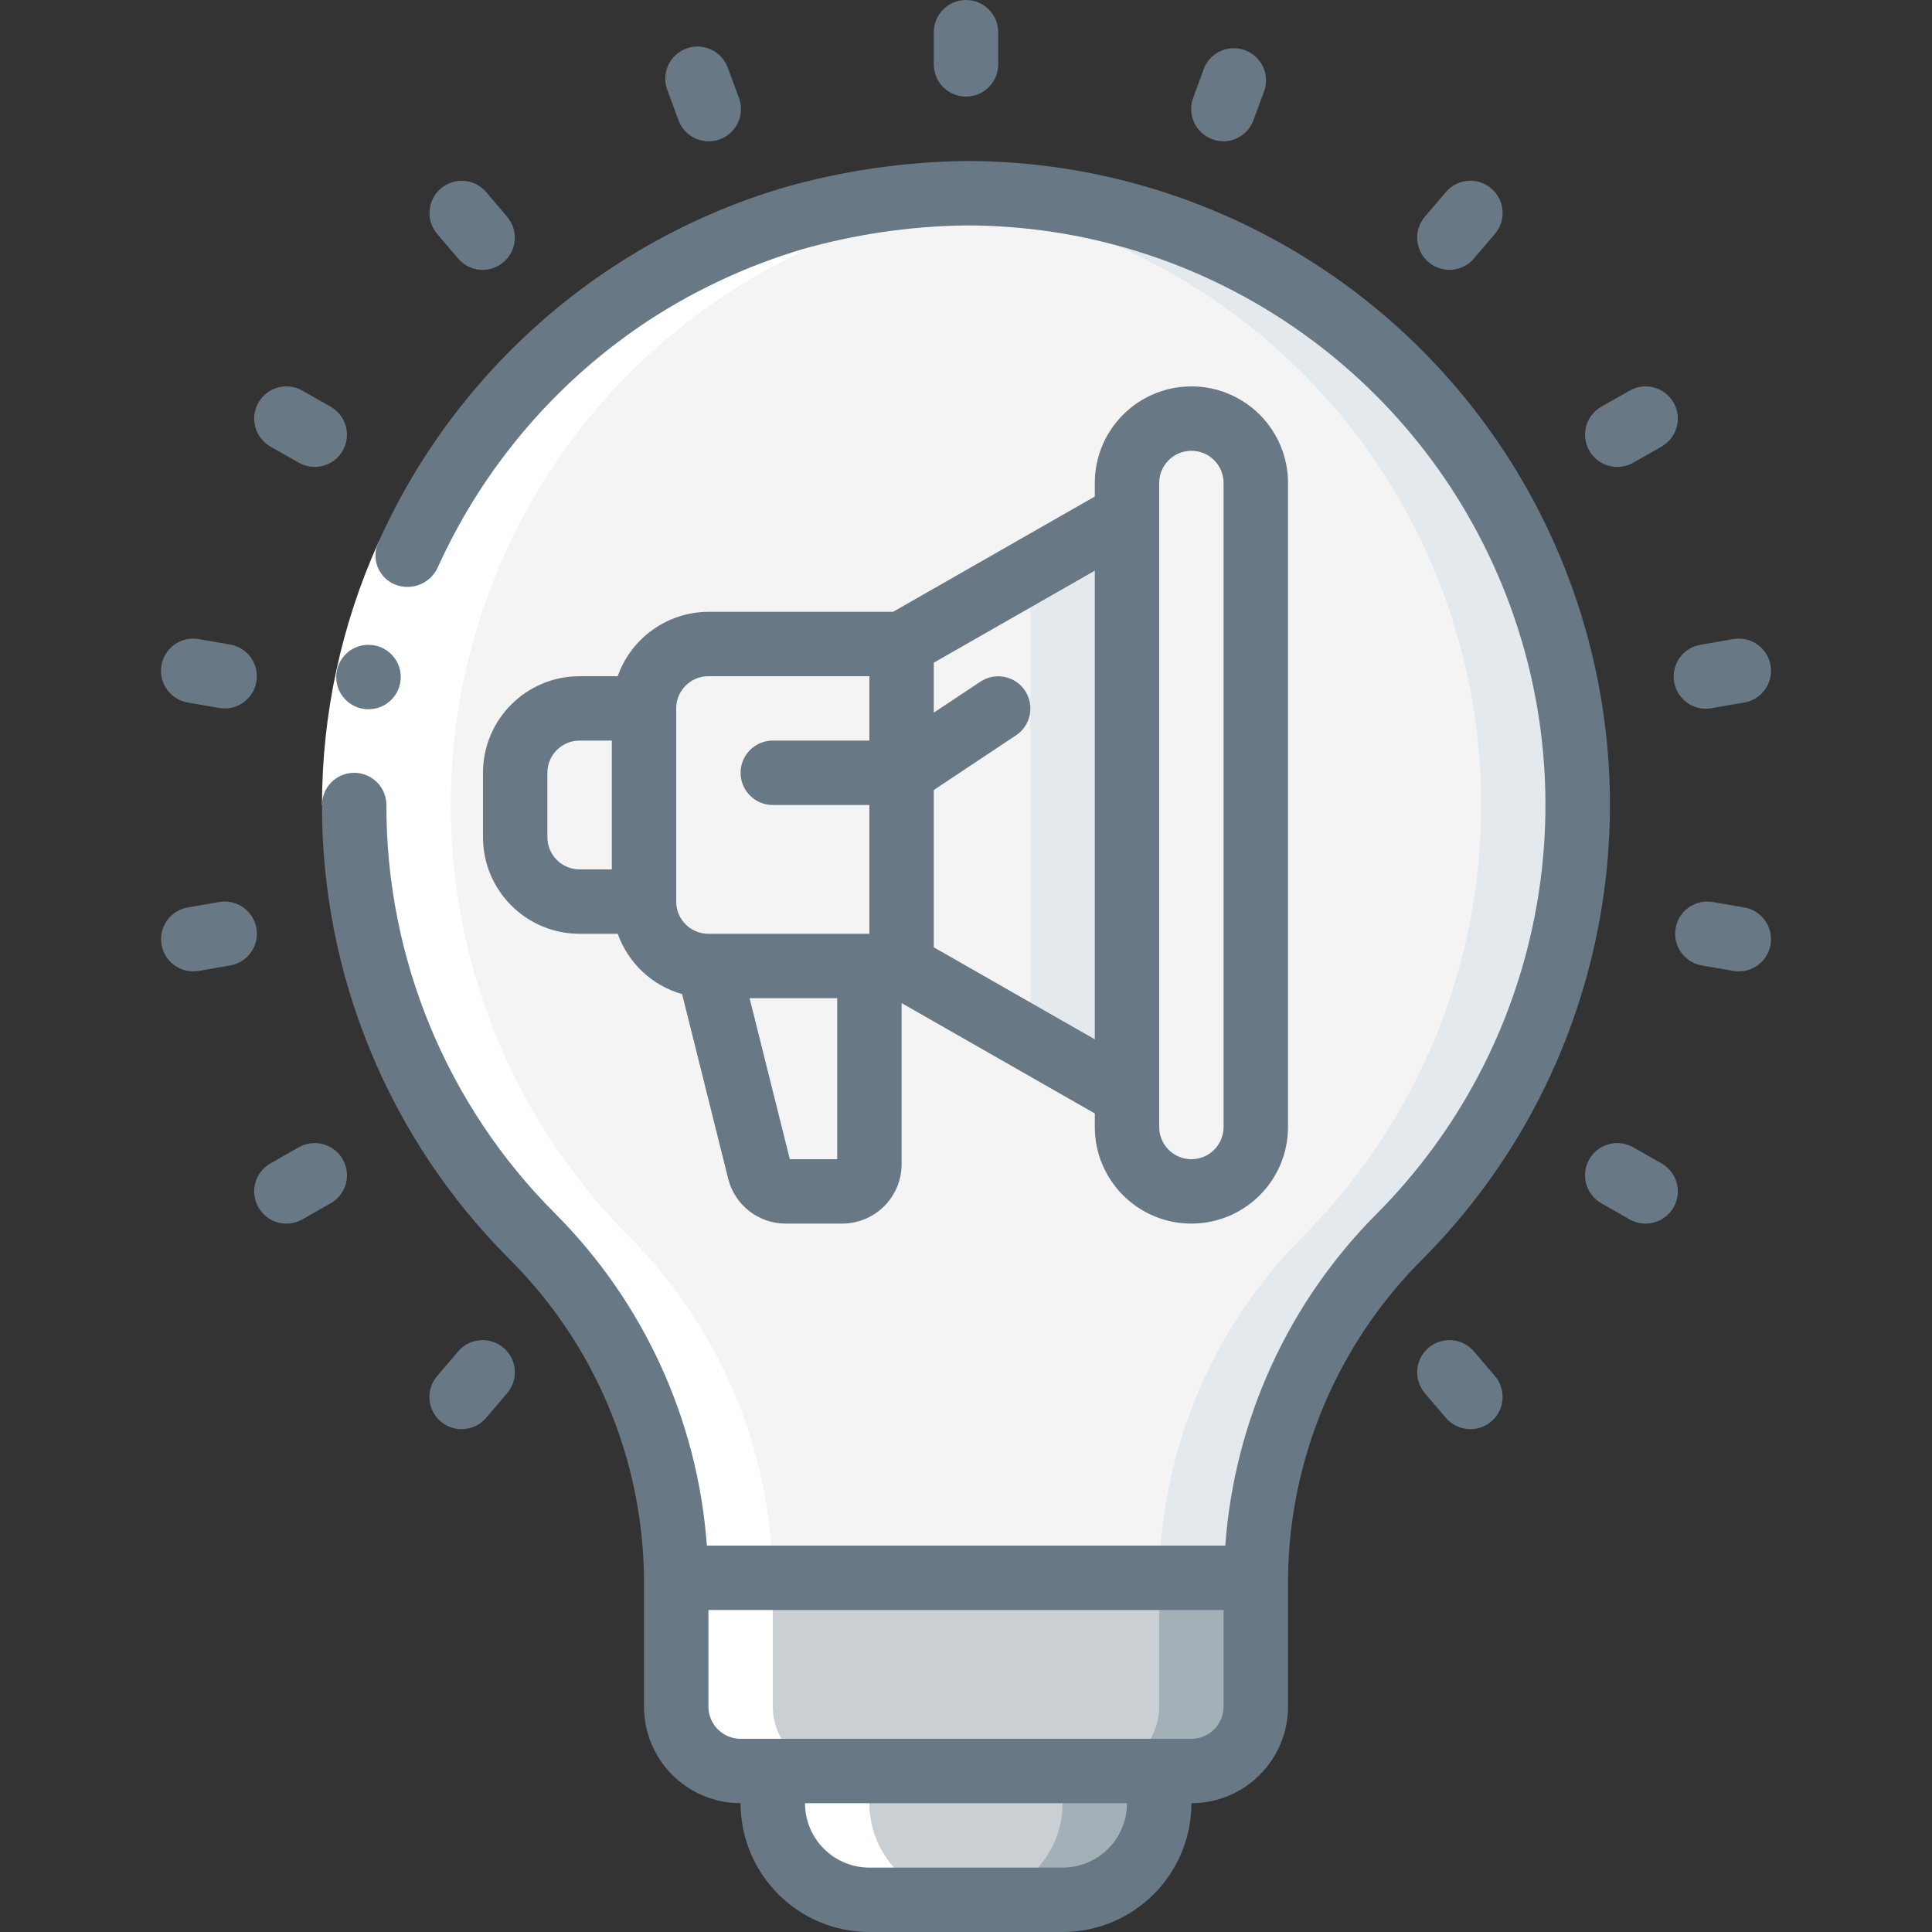
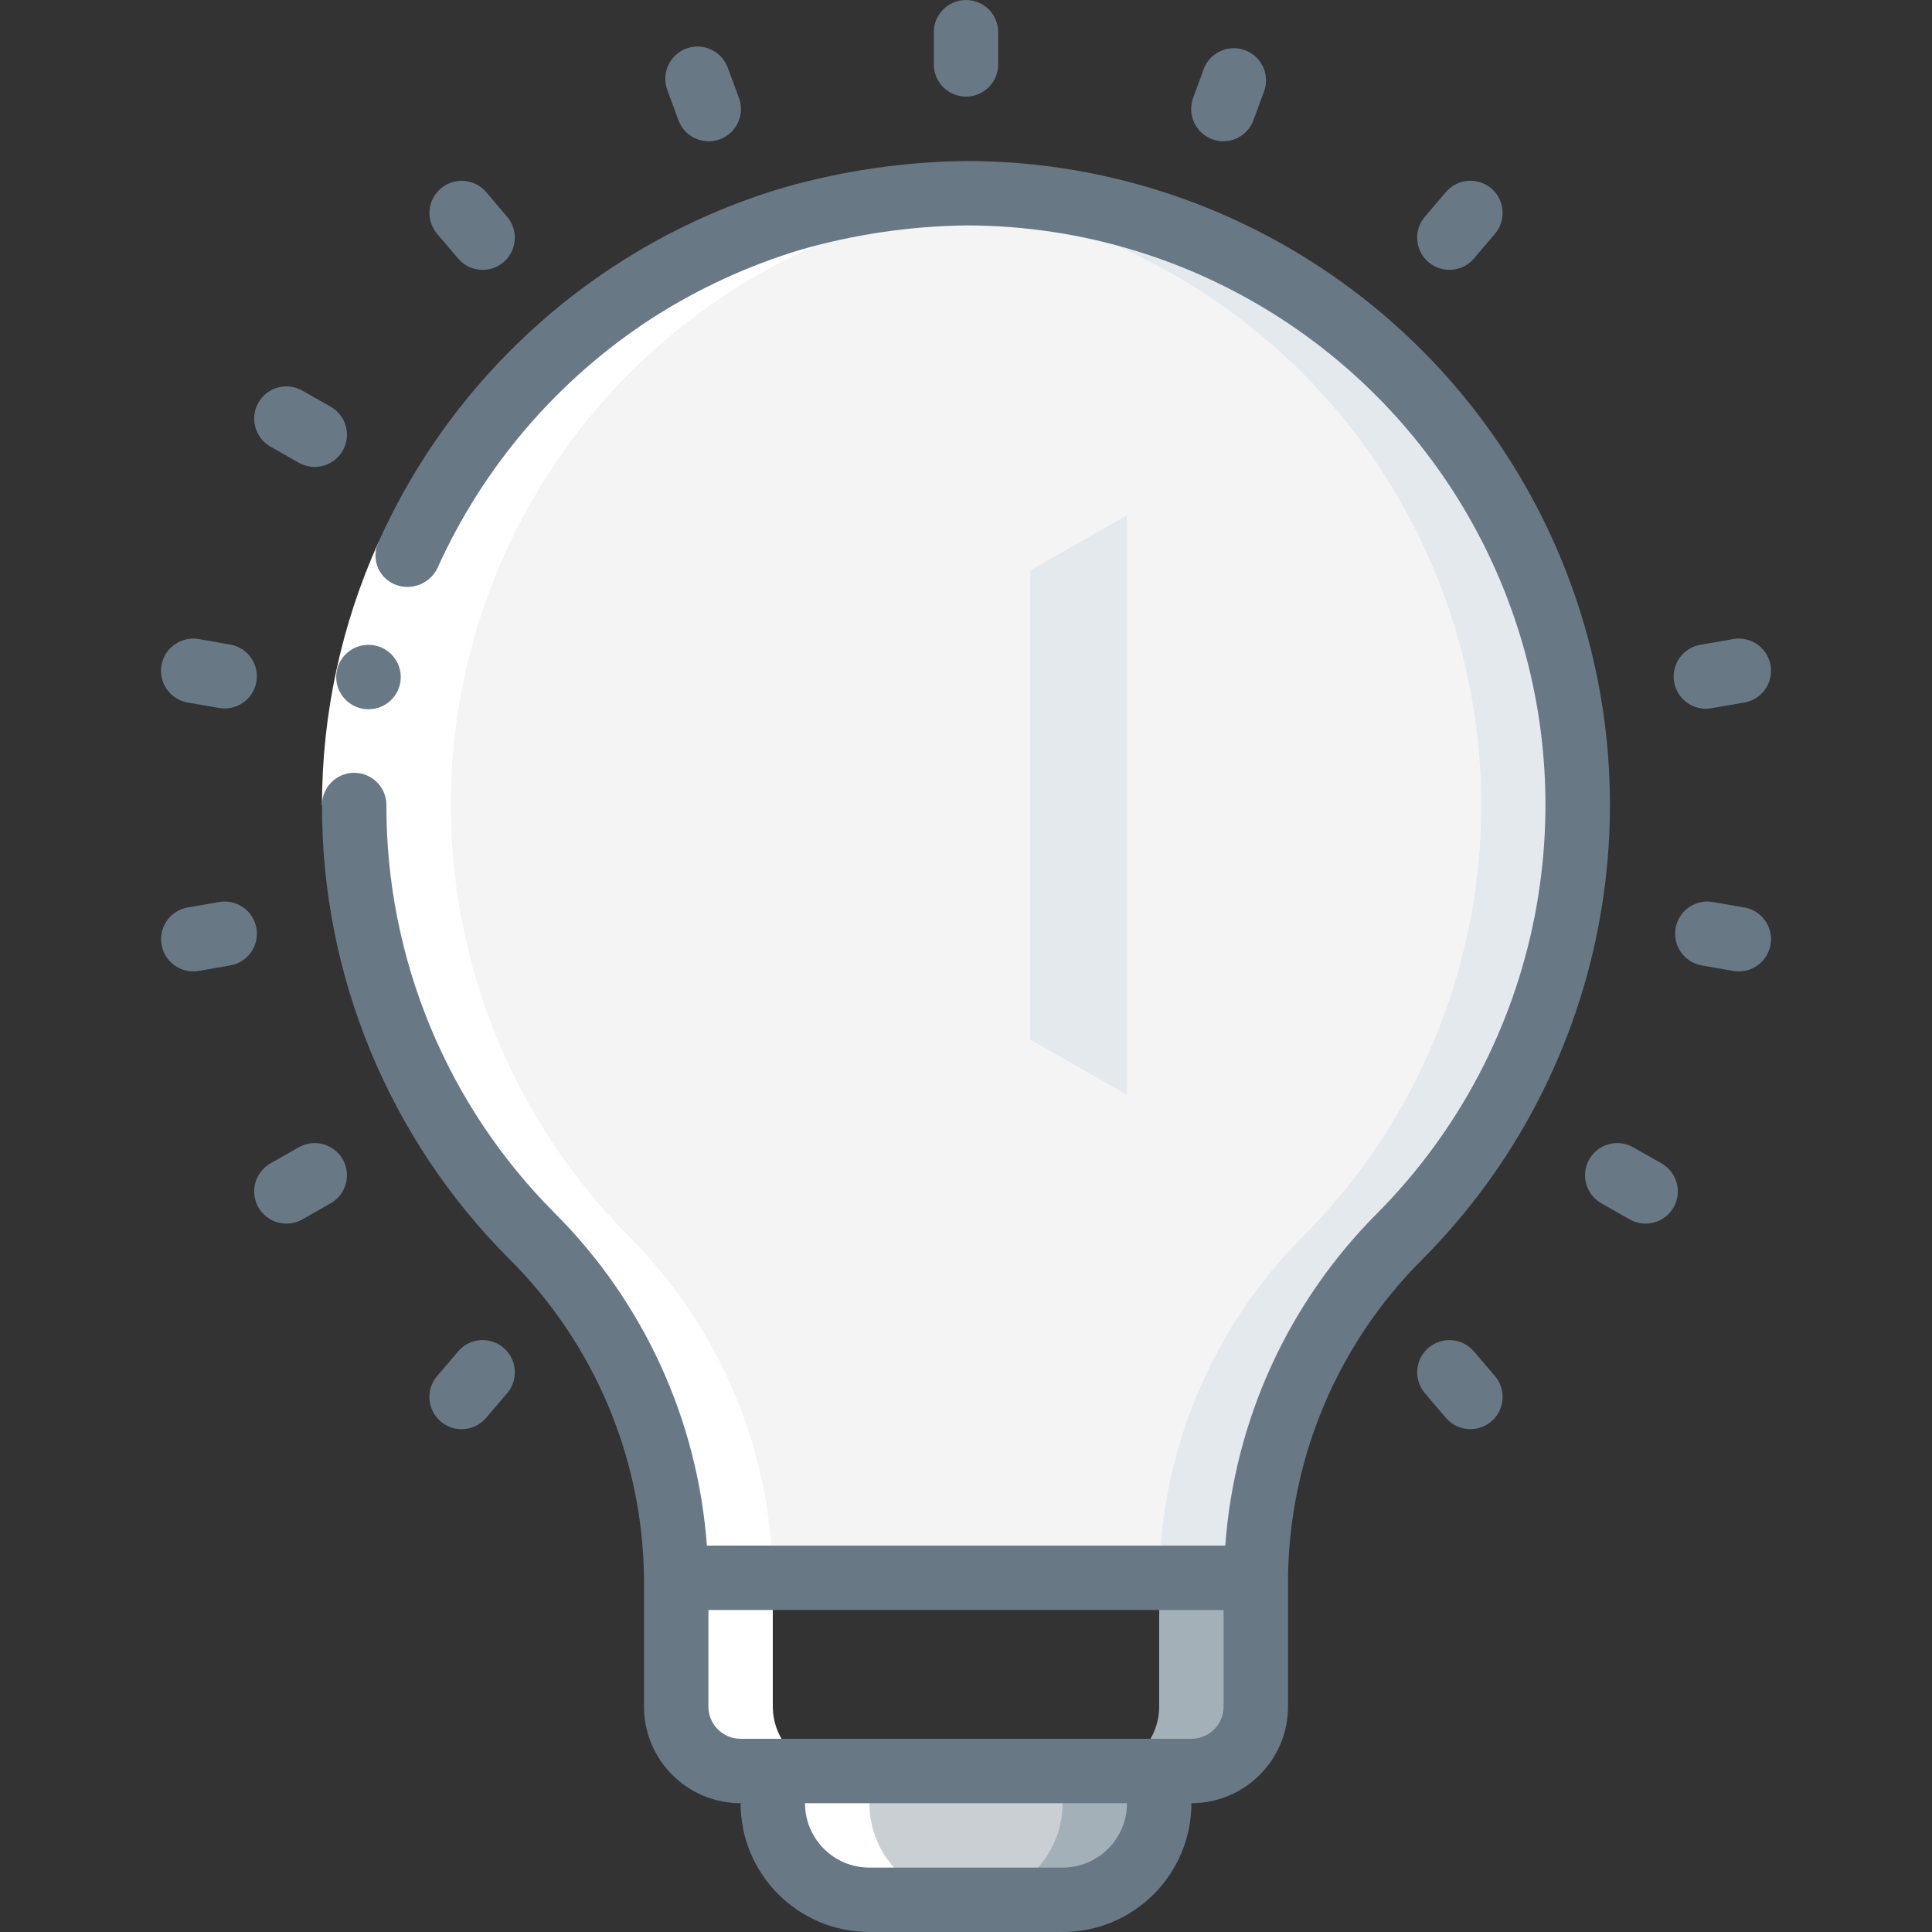
<svg xmlns="http://www.w3.org/2000/svg" width="70" height="70" viewBox="0 0 70 70" fill="none">
  <rect x="0" y="0" width="70" height="70" fill="#333333" stroke="none" />
  <g clip-path="url(#clip0_38_63439)">
    <path fill-rule="evenodd" clip-rule="evenodd" d="M24.5 57.167C24.44 52.519 22.568 48.078 19.283 44.791C10.661 36.121 10.687 22.109 19.34 13.471C27.993 4.834 42.006 4.834 50.66 13.471C59.313 22.109 59.339 36.121 50.717 44.791C47.431 48.078 45.559 52.519 45.5 57.167H24.5Z" fill="#F4F4F4" />
    <path fill-rule="evenodd" clip-rule="evenodd" d="M35 7C34.41 7 33.833 7.043 33.25 7.089C41.857 7.763 49.288 13.378 52.287 21.474C55.287 29.57 53.308 38.671 47.217 44.791C43.932 48.078 42.059 52.519 42 57.167H45.5C45.559 52.519 47.432 48.078 50.717 44.791C57.027 38.441 58.898 28.919 55.46 20.654C52.023 12.389 43.951 7.003 35 7Z" fill="#E4E9ED" />
-     <path fill-rule="evenodd" clip-rule="evenodd" d="M45.5 57.167V61.833C45.496 63.12 44.454 64.163 43.167 64.167H26.833C25.546 64.163 24.504 63.12 24.5 61.833V57.167H45.5Z" fill="#C9CFD3" />
    <path fill-rule="evenodd" clip-rule="evenodd" d="M42 57.167V61.833C41.996 63.12 40.954 64.163 39.666 64.167H43.166C44.454 64.163 45.496 63.12 45.5 61.833V57.167H42Z" fill="#A4B0B8" />
    <path fill-rule="evenodd" clip-rule="evenodd" d="M28 64.167H42V65.333C42 67.266 40.433 68.833 38.5 68.833H31.5C29.567 68.833 28 67.266 28 65.333V64.167Z" fill="#C9CFD3" />
    <path fill-rule="evenodd" clip-rule="evenodd" d="M38.5 64.167V65.333C38.5 67.266 36.933 68.833 35 68.833H38.5C40.433 68.833 42 67.266 42 65.333V64.167H38.5Z" fill="#A4B0B8" />
-     <path fill-rule="evenodd" clip-rule="evenodd" d="M21 25.667H23.333V32.667H21C19.711 32.667 18.666 31.622 18.666 30.333V28C18.666 26.711 19.711 25.667 21 25.667Z" fill="#F4F4F4" />
+     <path fill-rule="evenodd" clip-rule="evenodd" d="M21 25.667H23.333V32.667C19.711 32.667 18.666 31.622 18.666 30.333V28C18.666 26.711 19.711 25.667 21 25.667Z" fill="#F4F4F4" />
    <path fill-rule="evenodd" clip-rule="evenodd" d="M25.667 23.333H32.667V35H25.667C24.378 35 23.333 33.955 23.333 32.667V25.667C23.333 24.378 24.378 23.333 25.667 23.333Z" fill="#F4F4F4" />
    <path fill-rule="evenodd" clip-rule="evenodd" d="M40.833 39.667L32.666 35V23.333L40.833 18.667V39.667Z" fill="#F4F4F4" />
    <path fill-rule="evenodd" clip-rule="evenodd" d="M37.333 20.666V37.667L40.833 39.667V18.667L37.333 20.666Z" fill="#E4E9ED" />
    <path d="M45.5 17.5C45.5 16.211 44.455 15.167 43.167 15.167C41.878 15.167 40.833 16.211 40.833 17.5V40.833C40.833 42.122 41.878 43.167 43.167 43.167C44.455 43.167 45.5 42.122 45.5 40.833V17.5Z" fill="#F4F4F4" />
    <path fill-rule="evenodd" clip-rule="evenodd" d="M30.528 43.167H28.466C28.02 43.163 27.633 42.857 27.526 42.423L25.666 35H31.5V42.17C31.506 42.714 31.071 43.16 30.528 43.167Z" fill="#F4F4F4" />
    <path fill-rule="evenodd" clip-rule="evenodd" d="M19.283 44.791C22.568 48.078 24.441 52.519 24.5 57.167V61.833C24.504 63.12 25.546 64.163 26.833 64.167H28V65.333C28 67.266 29.567 68.833 31.5 68.833H35C33.067 68.833 31.5 67.266 31.5 65.333V64.167H30.333C29.046 64.163 28.004 63.12 28 61.833V57.167C27.941 52.519 26.068 48.078 22.783 44.791C16.692 38.671 14.713 29.57 17.713 21.474C20.712 13.378 28.143 7.763 36.75 7.089C36.167 7.043 35.59 7 35 7C26.049 7.003 17.977 12.389 14.54 20.654C11.102 28.919 12.973 38.441 19.283 44.791Z" fill="white" />
    <path fill-rule="evenodd" clip-rule="evenodd" d="M13.719 19.633L15.847 20.588C14.63 23.285 14.001 26.209 14 29.167H11.666C11.667 25.879 12.367 22.629 13.719 19.633Z" fill="white" />
    <path d="M14.338 21.188C14.921 21.407 15.574 21.147 15.847 20.588C17.511 16.896 20.199 13.759 23.592 11.55C25.284 10.459 27.121 9.613 29.05 9.036C30.986 8.486 32.987 8.193 35 8.167C43.48 8.169 51.127 13.272 54.384 21.102C57.641 28.932 55.868 37.952 49.891 43.968C46.676 47.19 44.725 51.46 44.394 56H25.611C25.28 51.46 23.329 47.19 20.113 43.968C16.187 40.044 13.987 34.717 14 29.167C14 28.522 13.478 28 12.833 28C12.189 28 11.667 28.522 11.667 29.167C11.65 35.335 14.093 41.255 18.454 45.617C21.531 48.679 23.283 52.826 23.333 57.167V61.833C23.333 63.766 24.9 65.333 26.833 65.333C26.833 67.911 28.923 70 31.5 70H38.5C41.077 70 43.167 67.911 43.167 65.333C45.1 65.333 46.667 63.766 46.667 61.833V57.167C46.717 52.826 48.469 48.679 51.546 45.617C58.19 38.933 60.161 28.908 56.542 20.206C52.923 11.505 44.424 5.834 35 5.833C32.763 5.86 30.54 6.185 28.388 6.798C21.863 8.736 16.507 13.422 13.719 19.631C13.579 19.918 13.566 20.25 13.684 20.547C13.802 20.843 14.04 21.076 14.338 21.188ZM38.5 67.667H31.5C30.211 67.667 29.167 66.622 29.167 65.333H40.833C40.833 66.622 39.789 67.667 38.5 67.667ZM44.333 61.833C44.333 62.478 43.811 63 43.167 63H26.833C26.189 63 25.667 62.478 25.667 61.833V58.333H44.333V61.833Z" fill="#687885" />
    <path fill-rule="evenodd" clip-rule="evenodd" d="M13.354 25.697C12.937 25.699 12.551 25.478 12.341 25.118C12.131 24.758 12.129 24.313 12.335 23.951C12.542 23.59 12.926 23.366 13.343 23.364H13.354C13.998 23.364 14.52 23.886 14.52 24.53C14.52 25.175 13.998 25.697 13.354 25.697Z" fill="#687885" />
    <path fill-rule="evenodd" clip-rule="evenodd" d="M36.167 2.333V1.167C36.167 0.522 35.644 0 35 0C34.356 0 33.833 0.522 33.833 1.167V2.333C33.833 2.978 34.356 3.5 35 3.5C35.644 3.5 36.167 2.978 36.167 2.333Z" fill="#687885" />
    <path fill-rule="evenodd" clip-rule="evenodd" d="M25.681 5.119C25.818 5.12 25.954 5.095 26.083 5.046C26.373 4.939 26.61 4.721 26.739 4.44C26.869 4.159 26.882 3.838 26.775 3.548L26.367 2.45C26.222 2.059 25.881 1.774 25.47 1.704C25.059 1.633 24.641 1.787 24.375 2.107C24.108 2.428 24.033 2.866 24.177 3.257L24.581 4.354C24.75 4.815 25.189 5.121 25.681 5.119Z" fill="#687885" />
    <path fill-rule="evenodd" clip-rule="evenodd" d="M17.486 9.778C17.941 9.778 18.355 9.513 18.545 9.1C18.736 8.687 18.669 8.2 18.374 7.854L17.616 6.96C17.198 6.47 16.461 6.412 15.97 6.831C15.48 7.25 15.422 7.987 15.841 8.477L16.604 9.371C16.824 9.629 17.146 9.778 17.486 9.778Z" fill="#687885" />
    <path fill-rule="evenodd" clip-rule="evenodd" d="M11.98 14.735L10.954 14.152C10.393 13.833 9.68 14.029 9.362 14.59C9.043 15.15 9.239 15.863 9.8 16.182L10.826 16.765C11.387 17.084 12.1 16.887 12.418 16.327C12.737 15.766 12.541 15.054 11.98 14.735Z" fill="#687885" />
    <path fill-rule="evenodd" clip-rule="evenodd" d="M8.366 23.358L7.199 23.155C6.564 23.045 5.96 23.47 5.85 24.105C5.74 24.74 6.165 25.344 6.8 25.454L7.967 25.656C8.594 25.75 9.181 25.326 9.289 24.702C9.398 24.077 8.988 23.481 8.366 23.358Z" fill="#687885" />
    <path fill-rule="evenodd" clip-rule="evenodd" d="M7 35.195C7.067 35.195 7.134 35.19 7.201 35.178L8.367 34.975C8.989 34.853 9.399 34.256 9.291 33.631C9.182 33.007 8.595 32.583 7.968 32.677L6.802 32.879C6.206 32.983 5.789 33.525 5.84 34.128C5.892 34.73 6.395 35.193 7 35.195Z" fill="#687885" />
    <path fill-rule="evenodd" clip-rule="evenodd" d="M10.826 41.568L9.8 42.152C9.239 42.47 9.043 43.183 9.362 43.744C9.68 44.304 10.393 44.5 10.954 44.182L11.98 43.598C12.343 43.392 12.568 43.008 12.571 42.591C12.574 42.174 12.354 41.787 11.994 41.576C11.634 41.365 11.189 41.362 10.826 41.568Z" fill="#687885" />
    <path fill-rule="evenodd" clip-rule="evenodd" d="M16.599 48.965L15.836 49.859C15.636 50.094 15.537 50.4 15.561 50.709C15.586 51.017 15.732 51.303 15.968 51.504C16.458 51.921 17.194 51.863 17.612 51.373L18.374 50.479C18.793 49.989 18.735 49.253 18.245 48.834C17.755 48.415 17.018 48.473 16.599 48.963V48.965Z" fill="#687885" />
    <path fill-rule="evenodd" clip-rule="evenodd" d="M51.757 48.834C51.521 49.035 51.375 49.321 51.351 49.63C51.326 49.938 51.425 50.244 51.626 50.479L52.388 51.373C52.807 51.863 53.544 51.921 54.034 51.502C54.524 51.084 54.582 50.347 54.163 49.856L53.401 48.963C52.982 48.474 52.246 48.416 51.757 48.834Z" fill="#687885" />
    <path fill-rule="evenodd" clip-rule="evenodd" d="M60.2 42.152L59.173 41.568C58.613 41.25 57.9 41.446 57.581 42.006C57.263 42.567 57.459 43.28 58.02 43.598L59.046 44.182C59.607 44.5 60.319 44.304 60.638 43.744C60.957 43.183 60.761 42.47 60.2 42.152Z" fill="#687885" />
    <path fill-rule="evenodd" clip-rule="evenodd" d="M61.634 34.975L62.8 35.178C63.211 35.25 63.629 35.096 63.896 34.776C64.163 34.456 64.239 34.018 64.095 33.627C63.952 33.235 63.61 32.95 63.199 32.879L62.033 32.677C61.406 32.583 60.819 33.007 60.71 33.631C60.602 34.256 61.012 34.853 61.634 34.975Z" fill="#687885" />
    <path fill-rule="evenodd" clip-rule="evenodd" d="M62.8 23.155L61.634 23.358C61.215 23.421 60.863 23.705 60.715 24.101C60.566 24.497 60.643 24.943 60.917 25.266C61.19 25.589 61.617 25.738 62.033 25.656L63.199 25.454C63.61 25.383 63.952 25.098 64.095 24.707C64.239 24.315 64.163 23.877 63.896 23.557C63.629 23.237 63.211 23.084 62.8 23.155Z" fill="#687885" />
-     <path fill-rule="evenodd" clip-rule="evenodd" d="M59.046 14.152L58.02 14.735C57.459 15.054 57.263 15.766 57.581 16.327C57.9 16.887 58.613 17.084 59.173 16.765L60.2 16.182C60.761 15.863 60.957 15.15 60.638 14.59C60.319 14.029 59.607 13.833 59.046 14.152Z" fill="#687885" />
    <path fill-rule="evenodd" clip-rule="evenodd" d="M52.514 9.778C52.855 9.779 53.18 9.629 53.401 9.368L54.163 8.475C54.582 7.984 54.524 7.247 54.034 6.829C53.544 6.41 52.807 6.468 52.388 6.958L51.626 7.852C51.331 8.198 51.264 8.684 51.454 9.098C51.645 9.511 52.059 9.776 52.514 9.776V9.778Z" fill="#687885" />
    <path fill-rule="evenodd" clip-rule="evenodd" d="M44.319 5.119C44.809 5.12 45.246 4.814 45.415 4.355L45.818 3.259C46.002 2.666 45.69 2.034 45.109 1.819C44.528 1.604 43.879 1.881 43.633 2.45L43.23 3.547C43.123 3.837 43.136 4.158 43.265 4.439C43.395 4.72 43.631 4.938 43.921 5.045C44.048 5.093 44.183 5.119 44.319 5.119Z" fill="#687885" />
-     <path d="M43.167 44.333C45.1 44.333 46.667 42.766 46.667 40.833V17.5C46.667 15.567 45.1 14 43.167 14C41.234 14 39.667 15.567 39.667 17.5V17.99L32.358 22.167H25.667C24.189 22.173 22.874 23.107 22.381 24.5H21C19.067 24.5 17.5 26.067 17.5 28V30.333C17.5 32.266 19.067 33.833 21 33.833H22.381C22.76 34.896 23.629 35.711 24.715 36.02L26.385 42.715C26.627 43.667 27.484 44.334 28.467 44.333H30.533C31.718 44.322 32.672 43.356 32.667 42.17V36.344L39.667 40.343V40.833C39.667 42.766 41.234 44.333 43.167 44.333ZM42 17.5C42 16.856 42.522 16.333 43.167 16.333C43.811 16.333 44.333 16.856 44.333 17.5V40.833C44.333 41.478 43.811 42 43.167 42C42.522 42 42 41.478 42 40.833V17.5ZM19.833 30.333V28C19.833 27.356 20.356 26.833 21 26.833H22.167V31.5H21C20.356 31.5 19.833 30.978 19.833 30.333ZM24.5 25.667C24.5 25.022 25.022 24.5 25.667 24.5H31.5V26.833H28C27.356 26.833 26.833 27.356 26.833 28C26.833 28.644 27.356 29.167 28 29.167H31.5V33.833H25.667C25.022 33.833 24.5 33.311 24.5 32.667V25.667ZM30.333 42H28.617L27.16 36.167H30.333V42ZM33.833 34.323V28.624L36.814 26.641C37.35 26.283 37.495 25.559 37.137 25.023C36.78 24.487 36.055 24.342 35.519 24.7L33.833 25.821V24.01L39.667 20.677V37.657L33.833 34.323Z" fill="#687885" />
  </g>
  <defs>
    <clipPath id="clip0_38_63439">
      <rect width="70" height="70" fill="white" />
    </clipPath>
  </defs>
</svg>